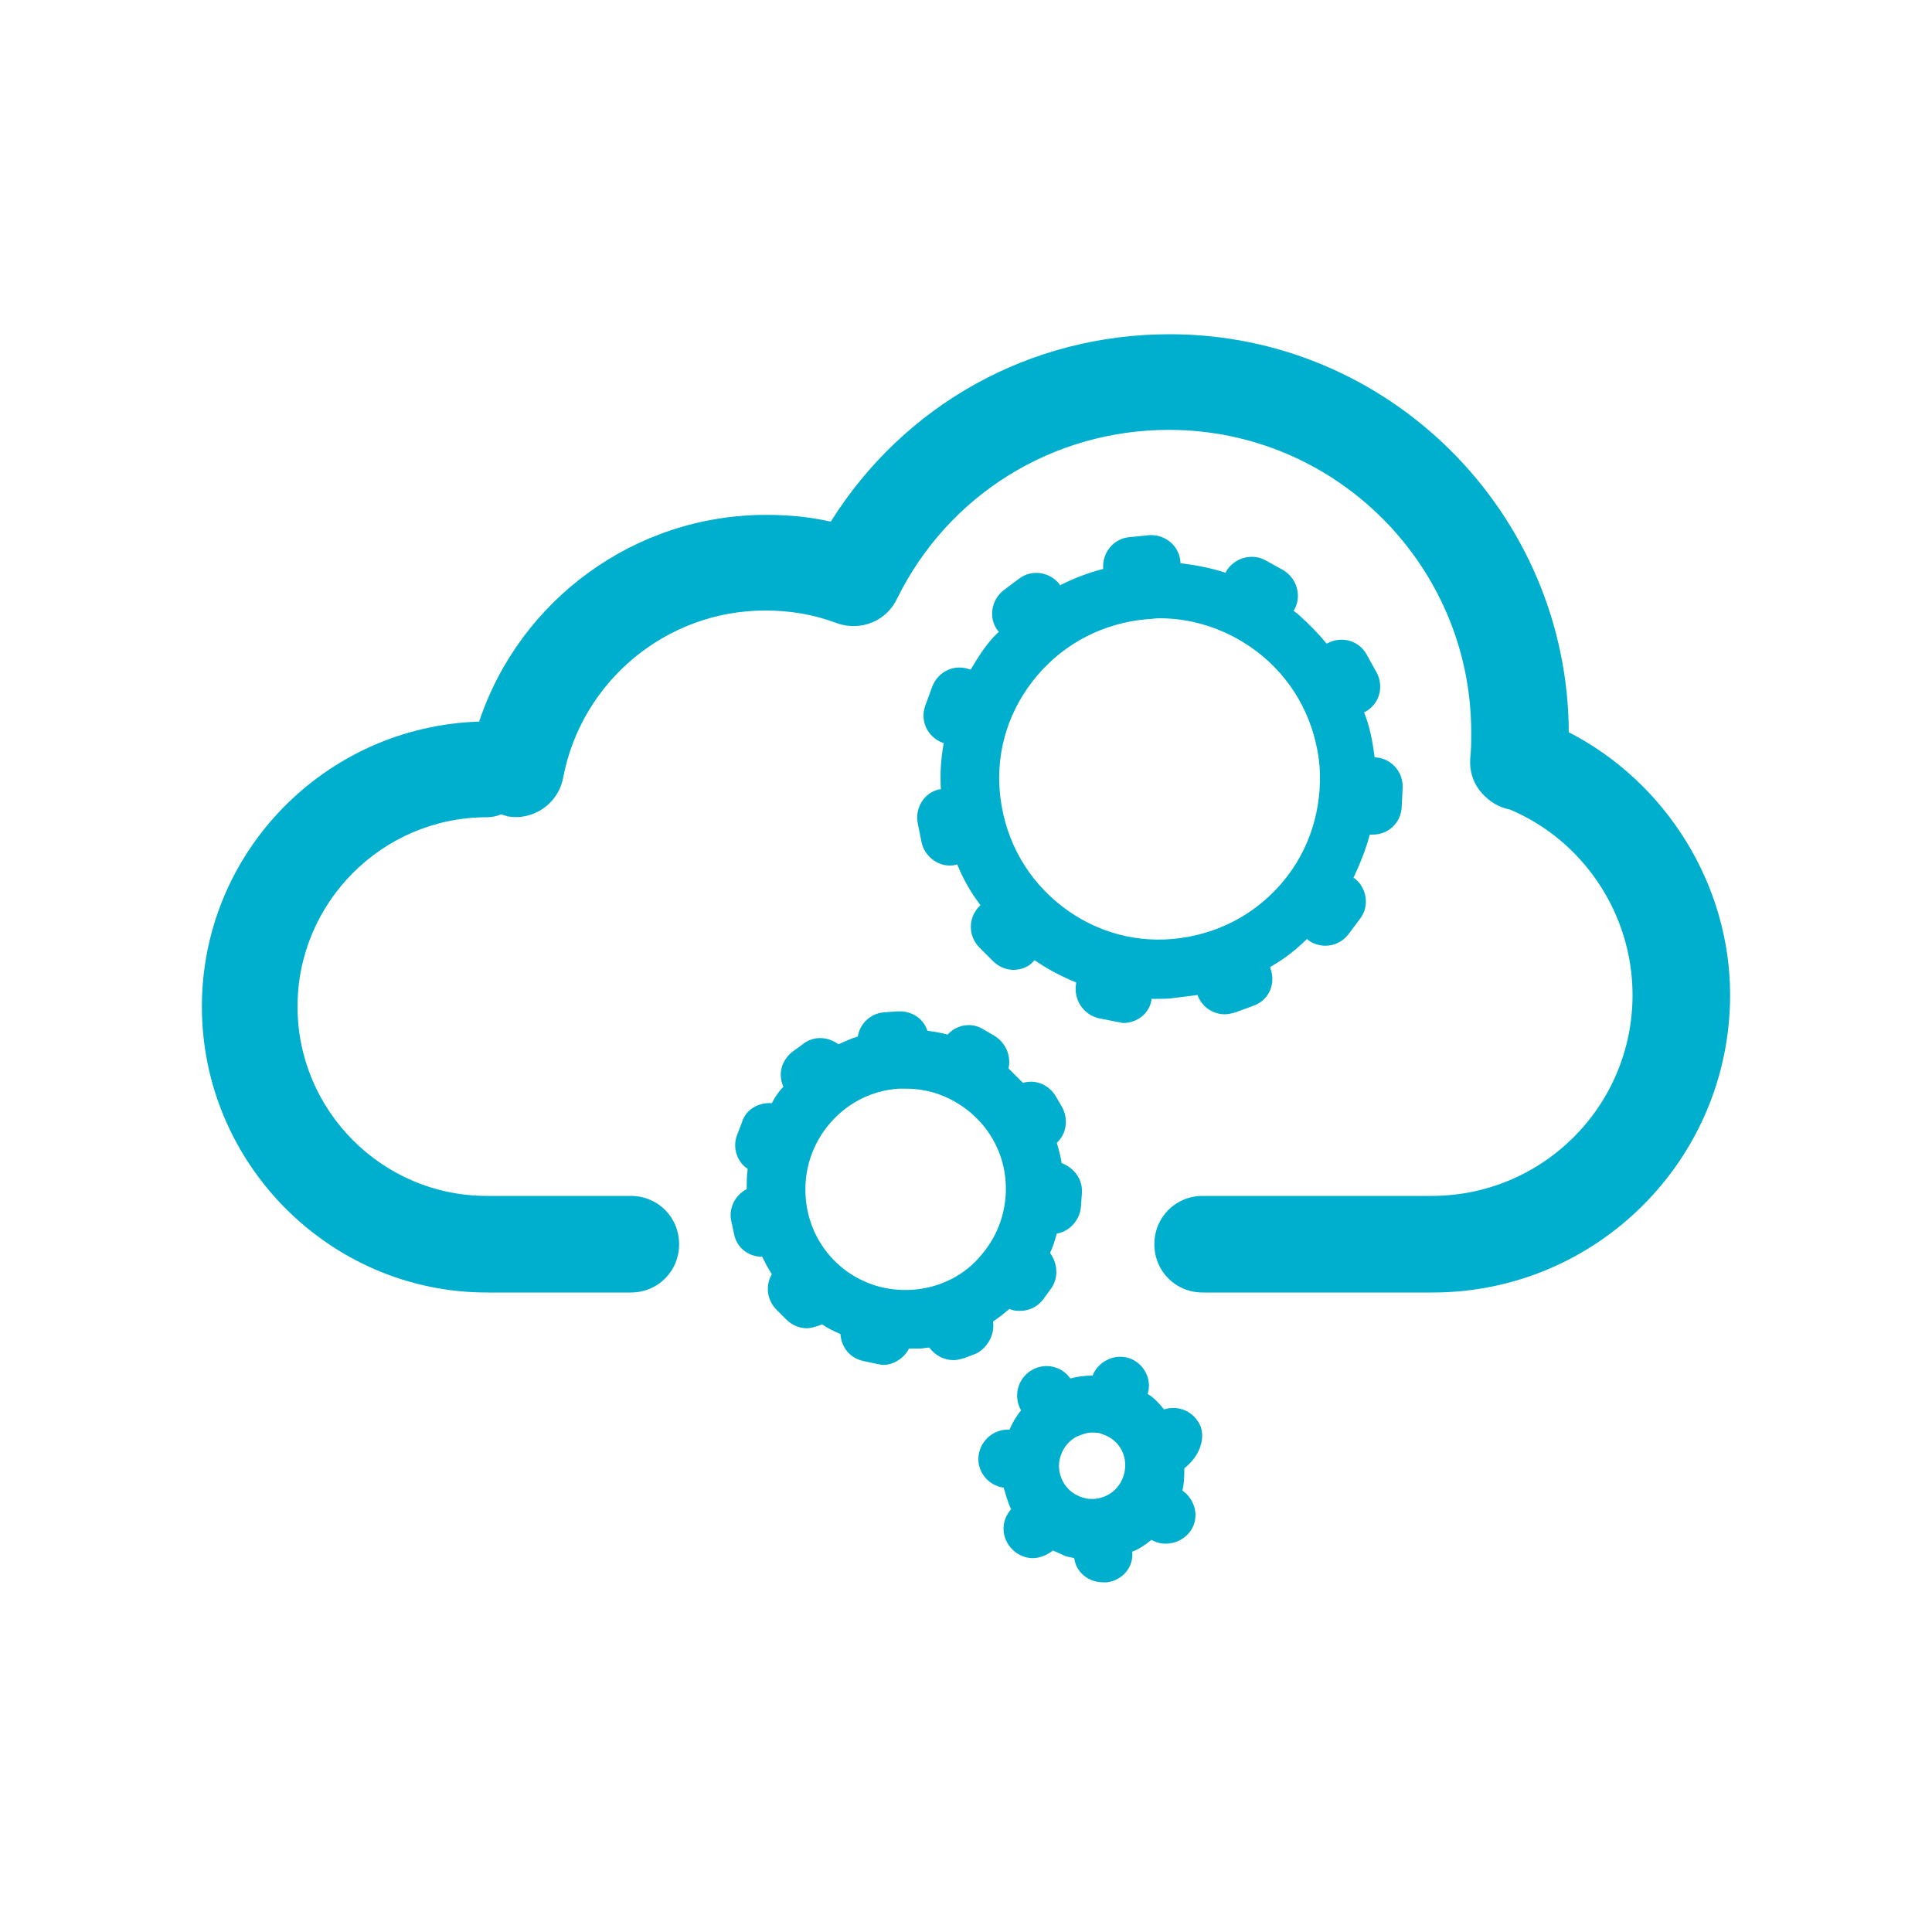
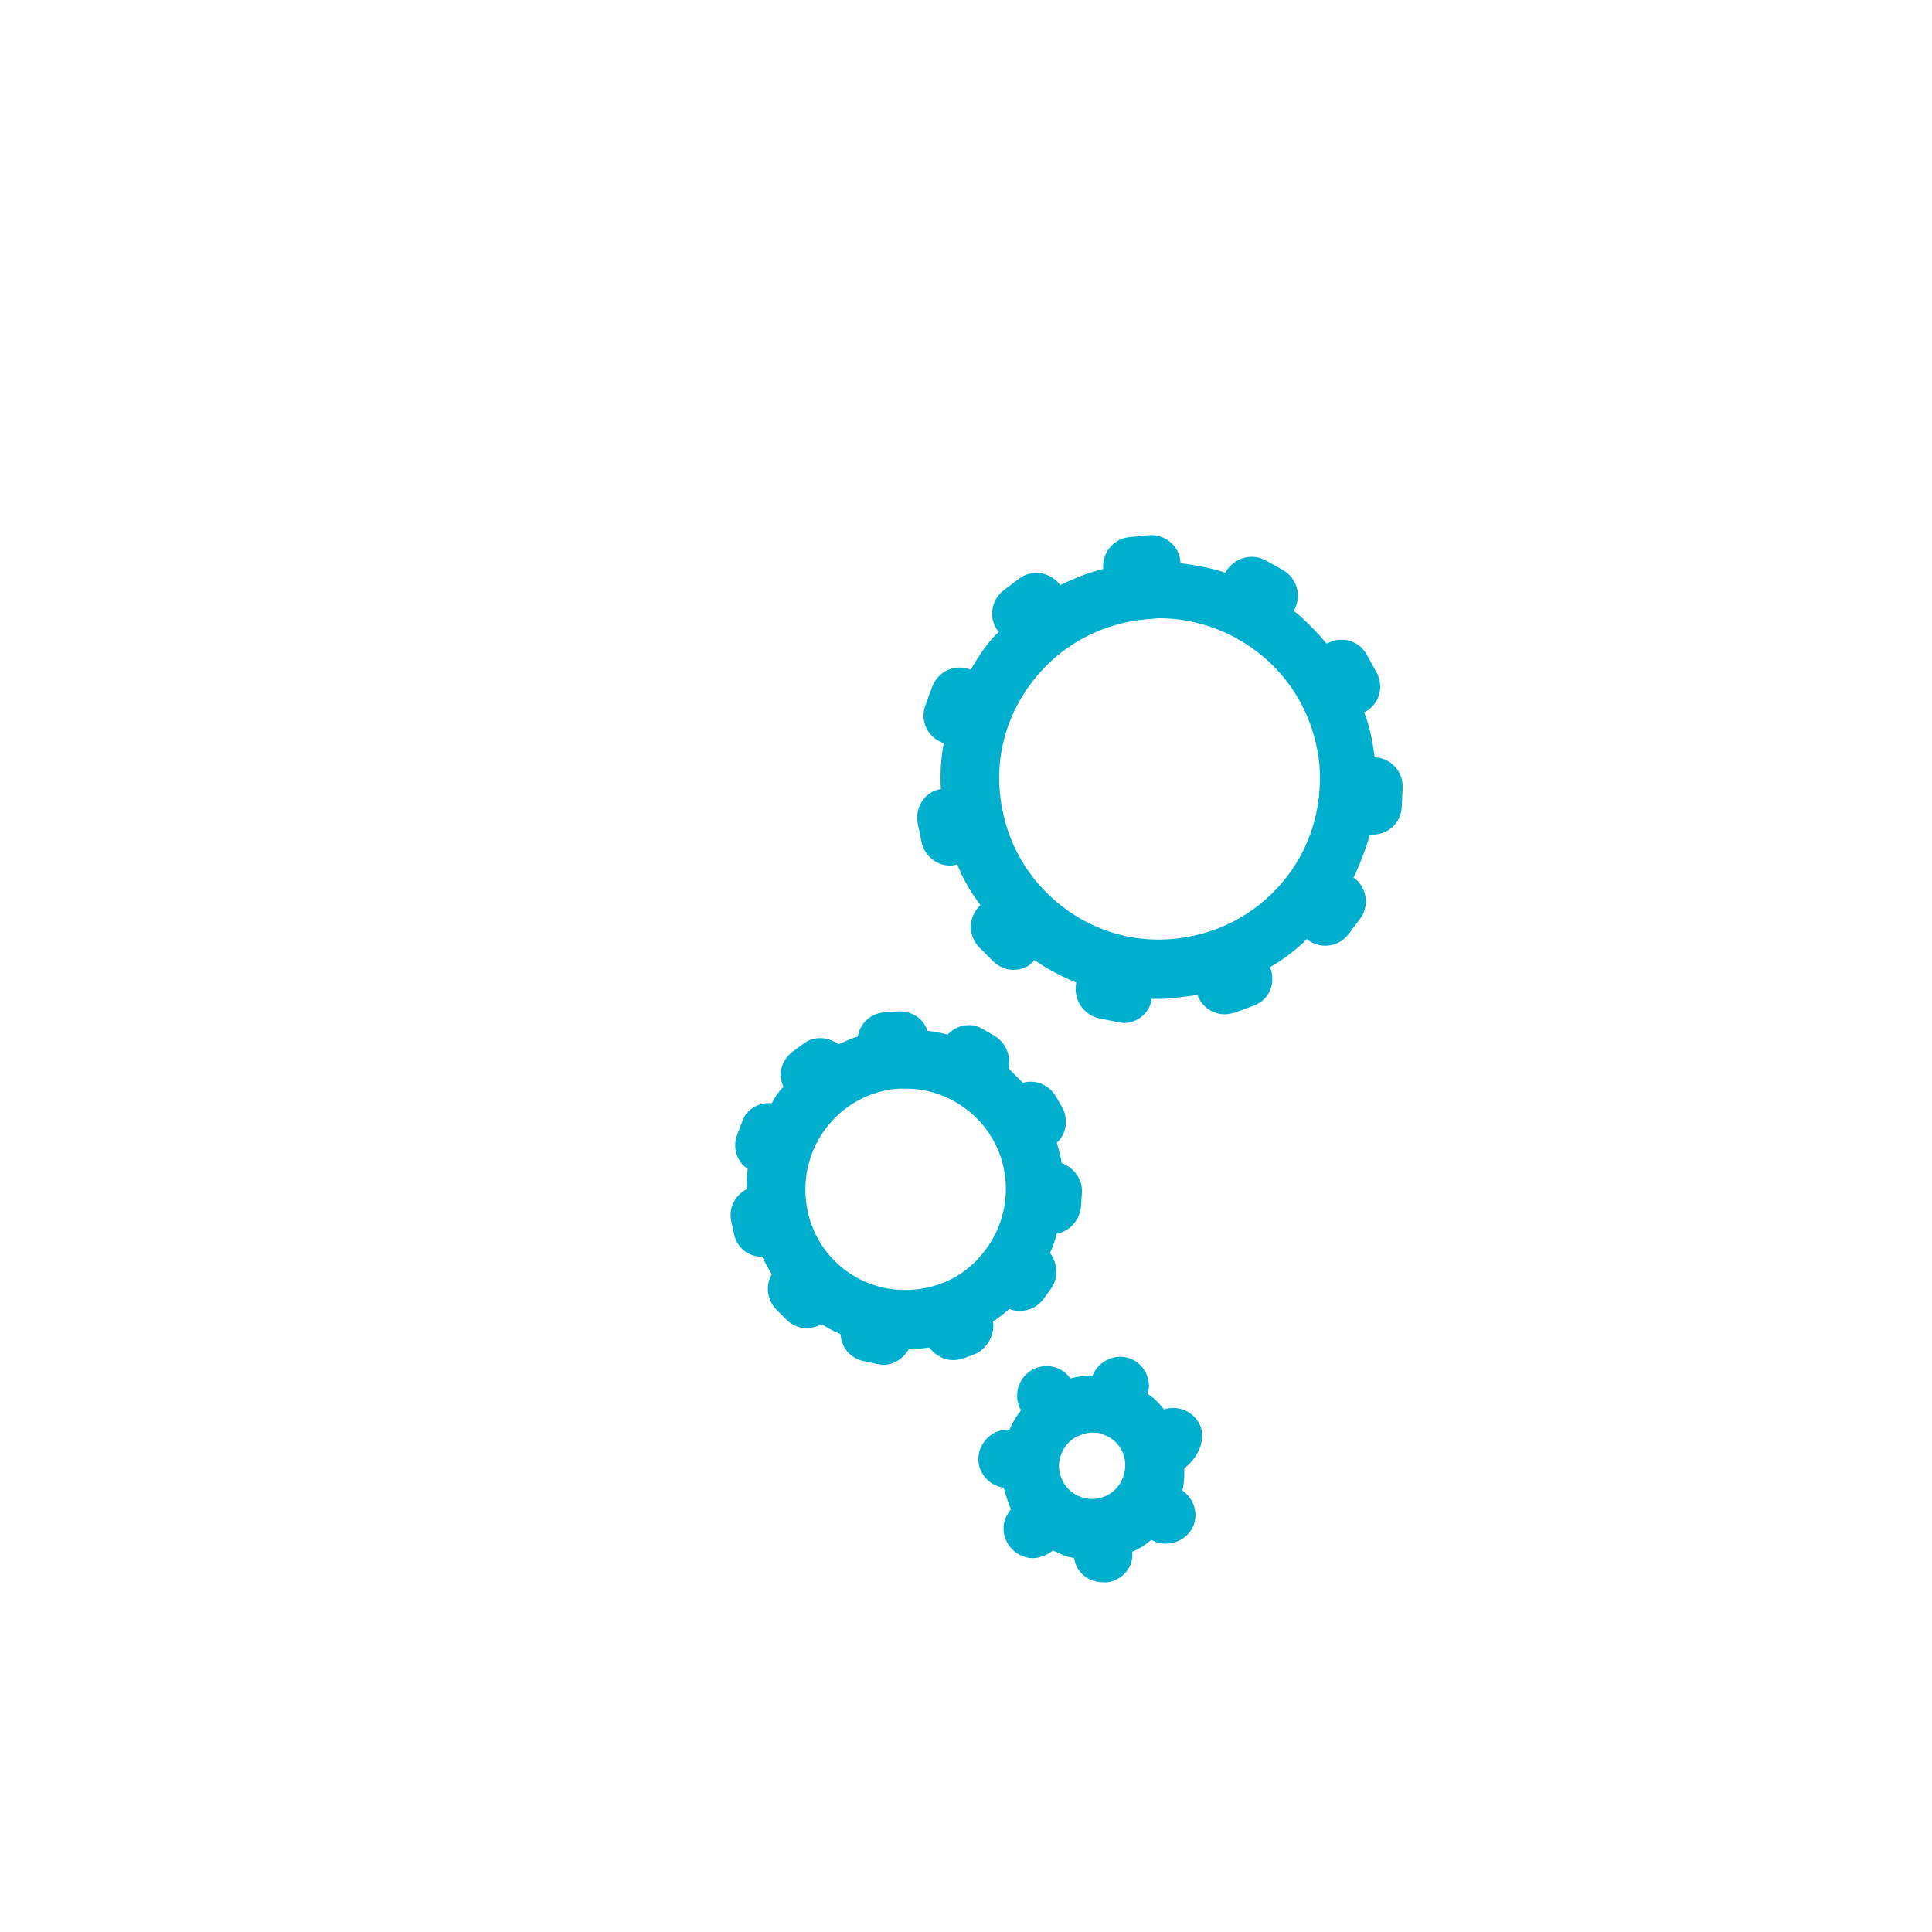
<svg xmlns="http://www.w3.org/2000/svg" version="1.1" x="0px" y="0px" viewBox="0 0 200 200" style="enable-background:new 0 0 200 200;" xml:space="preserve">
  <style type="text/css">
	.st0{display:none;}
	.st1{display:inline;fill:#383838;}
	.st2{fill:#00AFCE;}
	
		.st3{display:inline;fill:none;stroke:#00AFCE;stroke-width:8.507;stroke-linecap:round;stroke-linejoin:round;stroke-miterlimit:10;}
	
		.st4{display:inline;fill:none;stroke:#00AFCE;stroke-width:10.496;stroke-linecap:round;stroke-linejoin:round;stroke-miterlimit:10;}
	.st5{display:inline;}
	.st6{fill:none;stroke:#00AFCE;stroke-width:10.496;stroke-linecap:round;stroke-linejoin:round;stroke-miterlimit:10;}
	
		.st7{display:inline;fill:none;stroke:#FFFFFF;stroke-width:10.5;stroke-linecap:round;stroke-linejoin:round;stroke-miterlimit:10;}
	
		.st8{display:inline;fill:#383838;stroke:#FFFFFF;stroke-width:10.5;stroke-linecap:round;stroke-linejoin:round;stroke-miterlimit:10;}
	.st9{fill:none;stroke:#FFFFFF;stroke-width:10.5;stroke-miterlimit:10;}
	.st10{fill:none;stroke:#FFFFFF;stroke-width:10.5;stroke-linecap:round;stroke-linejoin:round;stroke-miterlimit:10;}
	.st11{fill:none;stroke:#FFFFFF;stroke-width:10.5;stroke-linecap:round;stroke-miterlimit:10;}
	.st12{display:inline;fill:#383838;stroke:#FFFFFF;stroke-width:10.5;stroke-miterlimit:10;}
	.st13{display:inline;fill:none;stroke:#FFFFFF;stroke-width:10.5;stroke-linejoin:round;stroke-miterlimit:10;}
	.st14{fill:none;stroke:#FFFFFF;stroke-width:10.5;stroke-linejoin:round;stroke-miterlimit:10;}
	.st15{fill:#383838;stroke:#FFFFFF;stroke-width:10.5;stroke-linejoin:round;stroke-miterlimit:10;}
	.st16{fill:none;stroke:#FFFFFF;stroke-width:8;stroke-linecap:round;stroke-linejoin:round;stroke-miterlimit:10;}
	.st17{display:inline;fill:#FFFFFF;}
	.st18{fill:#383838;stroke:#FFFFFF;stroke-width:10.5;stroke-miterlimit:10;}
	.st19{fill:#383838;stroke:#FFFFFF;stroke-width:10.5;stroke-linecap:round;stroke-linejoin:round;stroke-miterlimit:10;}
	.st20{fill:#FFFFFF;}
	.st21{fill:none;}
	.st22{fill:none;stroke:#FFFFFF;stroke-width:10.496;stroke-linecap:round;stroke-linejoin:round;stroke-miterlimit:10;}
	.st23{fill:none;stroke:#00AFCE;stroke-width:10.5;stroke-linecap:round;stroke-linejoin:round;stroke-miterlimit:10;}
	
		.st24{display:inline;fill:none;stroke:#FFFFFF;stroke-width:12.595;stroke-linecap:round;stroke-linejoin:round;stroke-miterlimit:10;}
	
		.st25{display:inline;fill:none;stroke:#FFFFFF;stroke-width:10.496;stroke-linecap:round;stroke-linejoin:round;stroke-miterlimit:10;}
	.st26{display:inline;fill:#00AFCE;}
	.st27{display:inline;fill:none;}
	
		.st28{display:inline;fill:none;stroke:#FFFFFF;stroke-width:10.5;stroke-linecap:round;stroke-linejoin:round;stroke-miterlimit:10;stroke-dasharray:8,16;}
	
		.st29{display:inline;fill:none;stroke:#00AFCE;stroke-width:10.5;stroke-linecap:round;stroke-linejoin:round;stroke-miterlimit:10;}
	.st30{fill:#383838;stroke:#00AFCE;stroke-width:10.5;stroke-linecap:round;stroke-linejoin:round;stroke-miterlimit:10;}
	
		.st31{display:inline;fill:#383838;stroke:#00AFCE;stroke-width:10.496;stroke-linecap:round;stroke-linejoin:round;stroke-miterlimit:10;}
	.st32{fill:#383838;stroke:#00AFCE;stroke-width:10.496;stroke-linecap:round;stroke-linejoin:round;stroke-miterlimit:10;}
	.st33{display:inline;fill:none;stroke:#FFFFFF;stroke-width:8;stroke-linecap:round;stroke-linejoin:round;stroke-miterlimit:10;}
	.st34{display:inline;fill:none;stroke:#FFFFFF;stroke-width:10;stroke-linecap:round;stroke-linejoin:round;stroke-miterlimit:10;}
	.st35{fill:none;stroke:#FFFFFF;stroke-width:10;stroke-linecap:round;stroke-linejoin:round;stroke-miterlimit:10;}
	.st36{display:inline;fill:none;stroke:#FFFFFF;stroke-width:7;stroke-linecap:round;stroke-linejoin:round;stroke-miterlimit:10;}
	.st37{display:inline;fill:none;stroke:#00AFCE;stroke-width:10.5;stroke-miterlimit:10;}
	.st38{display:inline;fill:#FFFFFF;stroke:#00AFCE;stroke-width:10.5;stroke-miterlimit:10;}
	.st39{fill:none;stroke:#00AFCE;stroke-width:10;stroke-linecap:round;stroke-linejoin:round;stroke-miterlimit:10;}
	.st40{fill:#FFFFFF;stroke:#00AFCE;stroke-width:10.496;stroke-linecap:round;stroke-linejoin:round;stroke-miterlimit:10;}
	.st41{display:inline;fill:none;stroke:#00AFCE;stroke-width:10.5;stroke-linecap:round;stroke-miterlimit:10;}
	.st42{fill:none;stroke:#00AFCE;stroke-width:10.5;stroke-miterlimit:10;}
	
		.st43{display:inline;fill:none;stroke:#25384A;stroke-width:10.496;stroke-linecap:round;stroke-linejoin:round;stroke-miterlimit:10;}
	.st44{fill:none;stroke:#00AFCE;stroke-width:8.507;stroke-linecap:round;stroke-linejoin:round;stroke-miterlimit:10;}
	.st45{fill:none;stroke:#25384A;stroke-width:9.778;stroke-linecap:round;stroke-linejoin:round;stroke-miterlimit:10;}
	.st46{display:inline;fill:none;stroke:#00AFCE;stroke-width:10;stroke-miterlimit:10;}
	.st47{display:inline;fill:none;stroke:#00AFCE;stroke-width:10;stroke-linecap:round;stroke-linejoin:round;stroke-miterlimit:10;}
	.st48{display:inline;fill:none;stroke:#FFFFFF;stroke-width:10;stroke-miterlimit:10;}
	.st49{display:inline;fill:none;stroke:#00AFCE;stroke-width:6;stroke-miterlimit:10;}
	.st50{display:inline;fill:none;stroke:#00AFCE;stroke-miterlimit:10;}
	.st51{fill:none;stroke:#00AFCE;stroke-width:6.031;stroke-linecap:round;stroke-linejoin:round;stroke-miterlimit:10;}
	.st52{fill:none;stroke:#00AFCE;stroke-width:7.125;stroke-linecap:round;stroke-linejoin:round;stroke-miterlimit:10;}
	.st53{fill:none;stroke:#00AFCE;stroke-width:10;stroke-miterlimit:10;}
	.st54{fill:none;stroke:#00AFCE;stroke-width:8;stroke-linecap:round;stroke-linejoin:round;stroke-miterlimit:10;}
</style>
  <g id="Layer_2" class="st0">
    <rect x="-4531.1" y="-11.5" class="st1" width="5095" height="223" />
  </g>
  <g id="Layer_1">
    <g>
      <g>
-         <path class="st2" d="M162.4,75.8c-0.1-22.7-18.6-41.2-41.3-41.2c-14.5,0-27.5,7.3-35.1,19.4c-2.2-0.5-4.4-0.7-6.7-0.7     c-13.6,0-25.5,8.8-29.7,21.4c-15.9,0.5-28.7,13.5-28.7,29.5c0,16.3,13.3,29.6,29.5,29.6l14.9,0c0,0,0,0,0,0c2.8,0,5-2.2,5-5     c0-2.8-2.2-5-5-5l-14.9,0c-10.8,0-19.6-8.8-19.6-19.6s8.8-19.6,19.6-19.6c0.5,0,1-0.1,1.5-0.3c0.2,0.1,0.4,0.1,0.6,0.2     c2.7,0.5,5.3-1.3,5.8-4c1.9-10,10.7-17.3,20.9-17.3c2.6,0,5,0.4,7.4,1.3c2.5,0.9,5.2-0.2,6.3-2.6c5.3-10.7,16.1-17.4,28.1-17.4     c17.3,0,31.3,14.1,31.3,31.3c0,0.9,0,1.8-0.1,2.7c-0.1,1.3,0.3,2.6,1.2,3.6c0.8,0.9,1.8,1.5,2.9,1.7c7.6,3.2,12.7,10.8,12.7,19.2     c0,11.5-9.3,20.8-20.8,20.8l-23.7,0c0,0,0,0,0,0c-2.8,0-5,2.2-5,5c0,2.8,2.2,5,5,5l23.8,0c17,0,30.8-13.8,30.8-30.8     C179.1,91.6,172.5,81,162.4,75.8z" />
-       </g>
+         </g>
      <g>
        <path class="st2" d="M95,85.2l0.4,2c0.3,1.4,1.6,2.4,2.9,2.4c0.2,0,0.4,0,0.7-0.1c0,0,0,0,0.1,0c0.6,1.5,1.4,2.9,2.4,4.2     c0,0,0,0-0.1,0.1c-1.2,1.2-1.2,3.1,0,4.3l1.4,1.4c0.6,0.6,1.4,0.9,2.1,0.9c0.8,0,1.6-0.3,2.1-0.9c0,0,0,0,0.1-0.1     c1.3,0.9,2.8,1.7,4.3,2.3c0,0,0,0,0,0.1c-0.3,1.6,0.7,3.2,2.3,3.6l2,0.4c0.2,0,0.4,0.1,0.6,0.1c1.4,0,2.7-1,2.9-2.4     c0,0,0-0.1,0-0.1c0.2,0,0.4,0,0.6,0c0.6,0,1.2,0,1.8-0.1c0.8-0.1,1.6-0.2,2.4-0.3c0,0,0,0,0,0.1c0.5,1.2,1.6,1.9,2.8,1.9     c0.4,0,0.7-0.1,1.1-0.2l1.9-0.7c1.6-0.6,2.3-2.3,1.7-3.9c0,0,0,0,0-0.1c1.4-0.8,2.7-1.8,3.8-2.9c0,0,0,0,0.1,0.1     c0.5,0.4,1.2,0.6,1.8,0.6c0.9,0,1.8-0.4,2.4-1.2l1.2-1.6c1-1.3,0.7-3.2-0.6-4.2c0,0-0.1,0-0.1,0c0.7-1.5,1.3-3,1.7-4.5     c0,0,0.1,0,0.1,0c0.1,0,0.1,0,0.2,0c1.6,0,2.9-1.2,3-2.8l0.1-2c0.1-1.7-1.2-3.1-2.8-3.2c0,0-0.1,0-0.1,0     c-0.2-1.6-0.5-3.2-1.1-4.7c0,0,0.1,0,0.1,0c1.5-0.8,2-2.6,1.2-4.1l-1-1.8c-0.8-1.5-2.6-2-4.1-1.2c0,0,0,0-0.1,0     c-0.8-1-1.8-2-2.8-2.9c-0.2-0.2-0.4-0.3-0.6-0.5c0,0,0,0,0.1-0.1c0.8-1.5,0.2-3.3-1.2-4.1l-1.8-1c-1.5-0.8-3.3-0.2-4.1,1.2     c0,0,0,0,0,0.1c-1.5-0.5-3.1-0.8-4.7-1c0,0,0-0.1,0-0.1c-0.1-1.7-1.6-2.9-3.2-2.8l-2,0.2c-1.7,0.1-2.9,1.6-2.8,3.2     c0,0,0,0.1,0,0.1c-1.6,0.4-3.1,1-4.5,1.7c0,0,0,0,0-0.1c-1-1.3-2.9-1.6-4.2-0.6l-1.6,1.2c-1.3,1-1.6,2.9-0.6,4.2c0,0,0,0,0.1,0.1     c-0.2,0.2-0.4,0.4-0.6,0.6c-0.9,1-1.6,2.1-2.3,3.3c0,0,0,0-0.1,0c-1.6-0.6-3.3,0.2-3.9,1.8l-0.7,1.9c-0.6,1.6,0.2,3.3,1.8,3.9     c0,0,0.1,0,0.1,0c-0.3,1.6-0.4,3.2-0.3,4.8c0,0-0.1,0-0.1,0C95.7,82,94.7,83.6,95,85.2z M136.6,79.3c0.3,4.4-1,8.7-3.9,12.1     c-2.9,3.4-6.9,5.4-11.3,5.8c-4.4,0.4-8.7-1-12.1-3.9c-3.4-2.9-5.4-6.9-5.8-11.3s1-8.7,3.9-12.1c2.9-3.4,6.9-5.4,11.3-5.8     c0.4,0,0.9-0.1,1.3-0.1c3.9,0,7.7,1.4,10.8,4C134.2,70.9,136.2,74.9,136.6,79.3z" />
      </g>
      <g>
        <path class="st2" d="M102.8,136.8c0.6-0.4,1.1-0.8,1.7-1.3c0.4,0.2,0.8,0.2,1.1,0.2c0.9,0,1.8-0.4,2.4-1.2l0.8-1.1     c0.8-1.1,0.7-2.6-0.1-3.7c0.3-0.6,0.5-1.3,0.7-2c1.3-0.2,2.4-1.4,2.5-2.8l0.1-1.4c0.1-1.4-0.8-2.6-2.1-3.1     c-0.1-0.7-0.3-1.4-0.5-2.1c1-0.9,1.2-2.4,0.6-3.6l-0.7-1.2c-0.7-1.2-2.1-1.8-3.4-1.4c-0.5-0.5-1-1-1.5-1.5     c0.3-1.3-0.3-2.7-1.5-3.4l-1.2-0.7c-1.2-0.7-2.7-0.4-3.6,0.6c-0.7-0.2-1.4-0.3-2.1-0.4c-0.4-1.3-1.7-2.1-3.1-2l-1.4,0.1     c-1.4,0.1-2.5,1.2-2.7,2.5c-0.7,0.2-1.3,0.5-2,0.8c-1.1-0.8-2.6-0.9-3.7,0l-1.1,0.8c-1.1,0.9-1.5,2.3-0.9,3.6     c-0.5,0.5-0.9,1.1-1.2,1.7c-1.3-0.1-2.7,0.6-3.1,2l-0.5,1.3c-0.5,1.3,0,2.8,1.1,3.5c-0.1,0.7-0.1,1.4-0.1,2.1     c-1.2,0.6-1.9,2-1.6,3.3l0.3,1.4c0.3,1.4,1.5,2.3,2.9,2.3c0.3,0.6,0.6,1.2,1,1.8c-0.7,1.2-0.5,2.7,0.5,3.7l1,1     c0.6,0.6,1.4,0.9,2.1,0.9c0.5,0,1.1-0.2,1.6-0.4c0.6,0.4,1.2,0.7,1.9,1c0.1,1.4,1,2.5,2.4,2.8l1.4,0.3c0.2,0,0.4,0.1,0.6,0.1     c1.1,0,2.2-0.7,2.7-1.7c0.4,0,0.7,0,1.1,0c0.4,0,0.7-0.1,1-0.1c0.6,0.8,1.5,1.3,2.5,1.3c0.4,0,0.7-0.1,1.1-0.2l1.3-0.5     C102.2,139.5,103,138.2,102.8,136.8z M94.6,133.5c-5.8,0.5-10.8-3.8-11.2-9.6c-0.2-2.8,0.7-5.5,2.5-7.6c1.8-2.1,4.3-3.4,7.1-3.6     c0.3,0,0.6,0,0.8,0c2.5,0,4.8,0.9,6.7,2.5c2.1,1.8,3.4,4.3,3.6,7.1s-0.7,5.5-2.5,7.6C99.9,132,97.3,133.3,94.6,133.5z" />
      </g>
      <g>
        <path class="st2" d="M124.3,147.7c-0.6-1.5-2.2-2.3-3.8-1.8c-0.5-0.6-1-1.2-1.7-1.6c0.5-1.5-0.4-3.2-1.9-3.7     c-1.5-0.5-3.2,0.3-3.8,1.8c-0.8,0-1.6,0.1-2.3,0.3c-0.9-1.3-2.7-1.7-4.1-0.8c-1.4,0.9-1.8,2.7-1,4.1c-0.5,0.6-0.9,1.3-1.2,2     c-1.6-0.1-3,1.1-3.2,2.7c-0.2,1.6,1,3.1,2.6,3.3c0.2,0.7,0.4,1.4,0.7,2.1c0,0,0,0.1,0.1,0.1c-1.1,1.2-1.1,3,0.1,4.2     c0.6,0.6,1.4,0.9,2.1,0.9c0.7,0,1.5-0.3,2.1-0.8c0.4,0.2,0.7,0.3,1.1,0.5s0.8,0.2,1.1,0.3c0.2,1.5,1.5,2.5,3,2.5     c0.1,0,0.2,0,0.4,0c1.6-0.2,2.8-1.6,2.6-3.2c0,0,0.1,0,0.1,0c0.7-0.3,1.3-0.7,1.9-1.2c0.5,0.3,1,0.4,1.5,0.4c1,0,2-0.5,2.6-1.4     c0.9-1.4,0.4-3.2-0.9-4.1c0.2-0.8,0.2-1.6,0.2-2.3C124,150.9,124.8,149.2,124.3,147.7z M114.2,148.5     C114.2,148.5,114.2,148.5,114.2,148.5c1.8,0.6,2.7,2.5,2.1,4.3c-0.3,0.9-0.9,1.6-1.7,2c-0.8,0.4-1.7,0.5-2.6,0.2     c-0.9-0.3-1.6-0.9-2-1.7c-0.4-0.8-0.5-1.7-0.2-2.6s0.9-1.6,1.7-2c0.5-0.2,1-0.4,1.5-0.4C113.5,148.3,113.8,148.3,114.2,148.5     C114.2,148.5,114.2,148.5,114.2,148.5z" />
      </g>
    </g>
  </g>
  <g id="Dev" class="st0">
</g>
</svg>